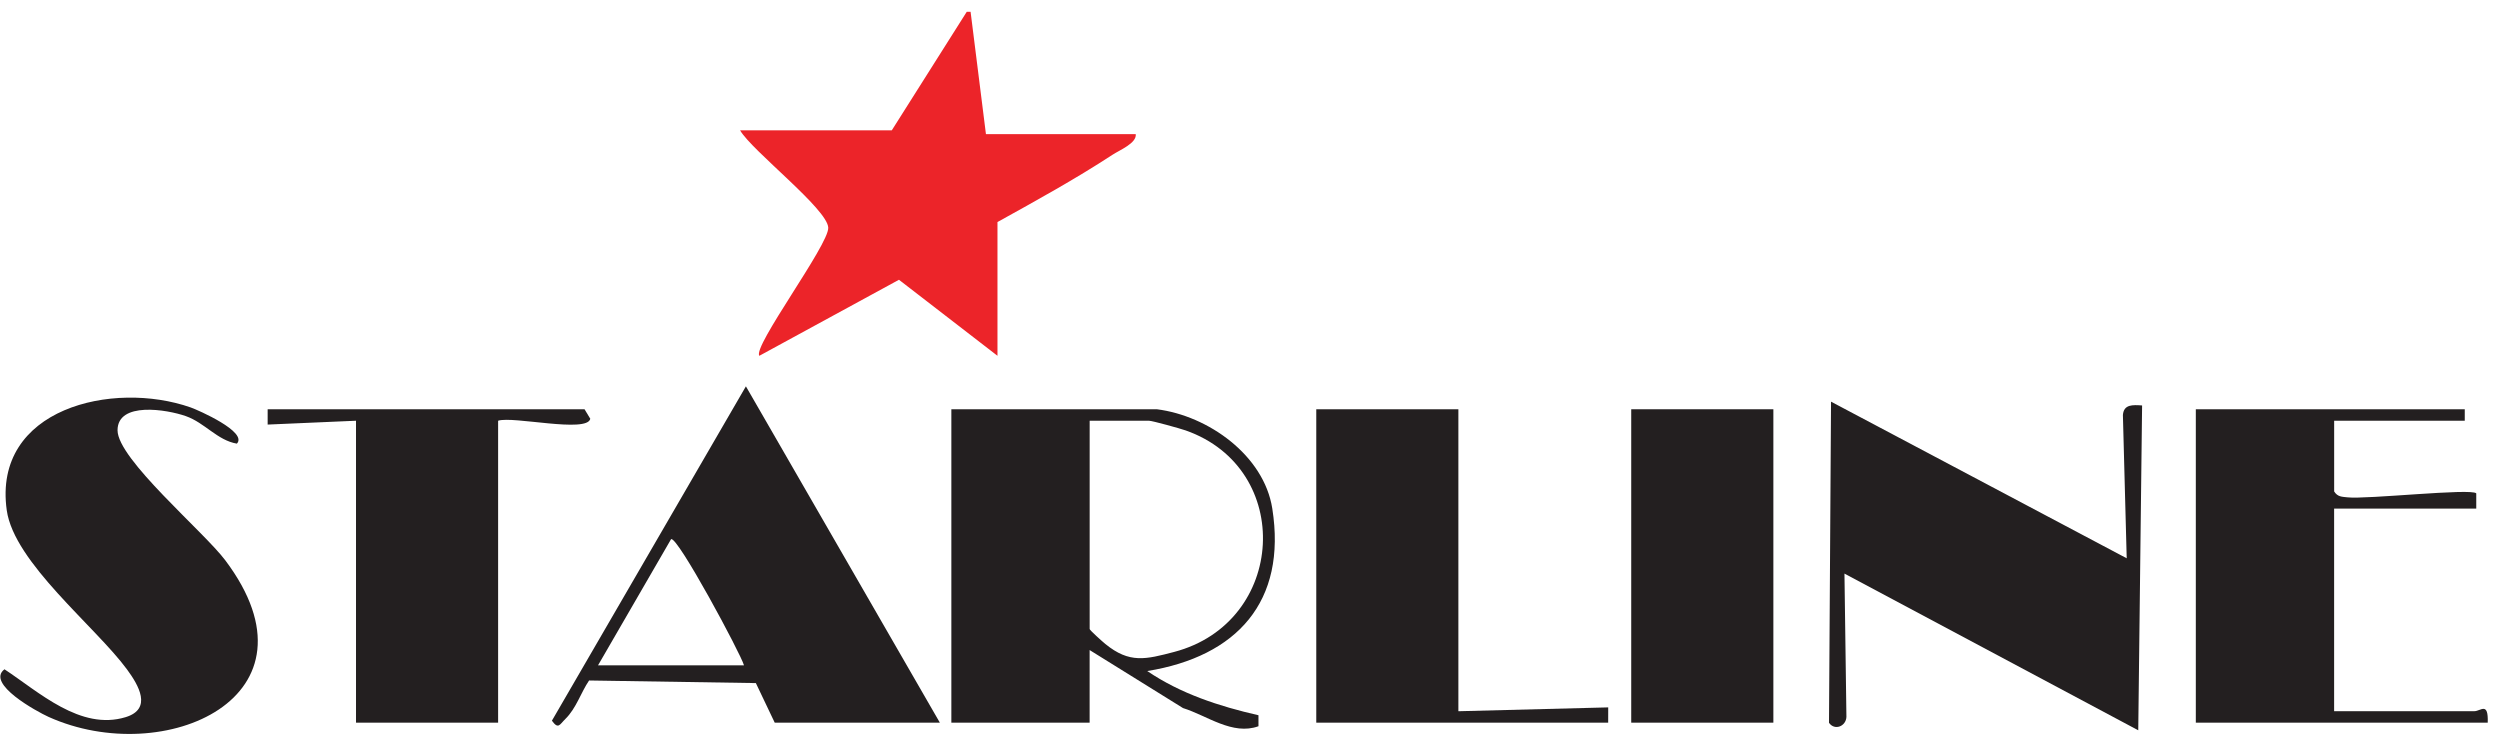
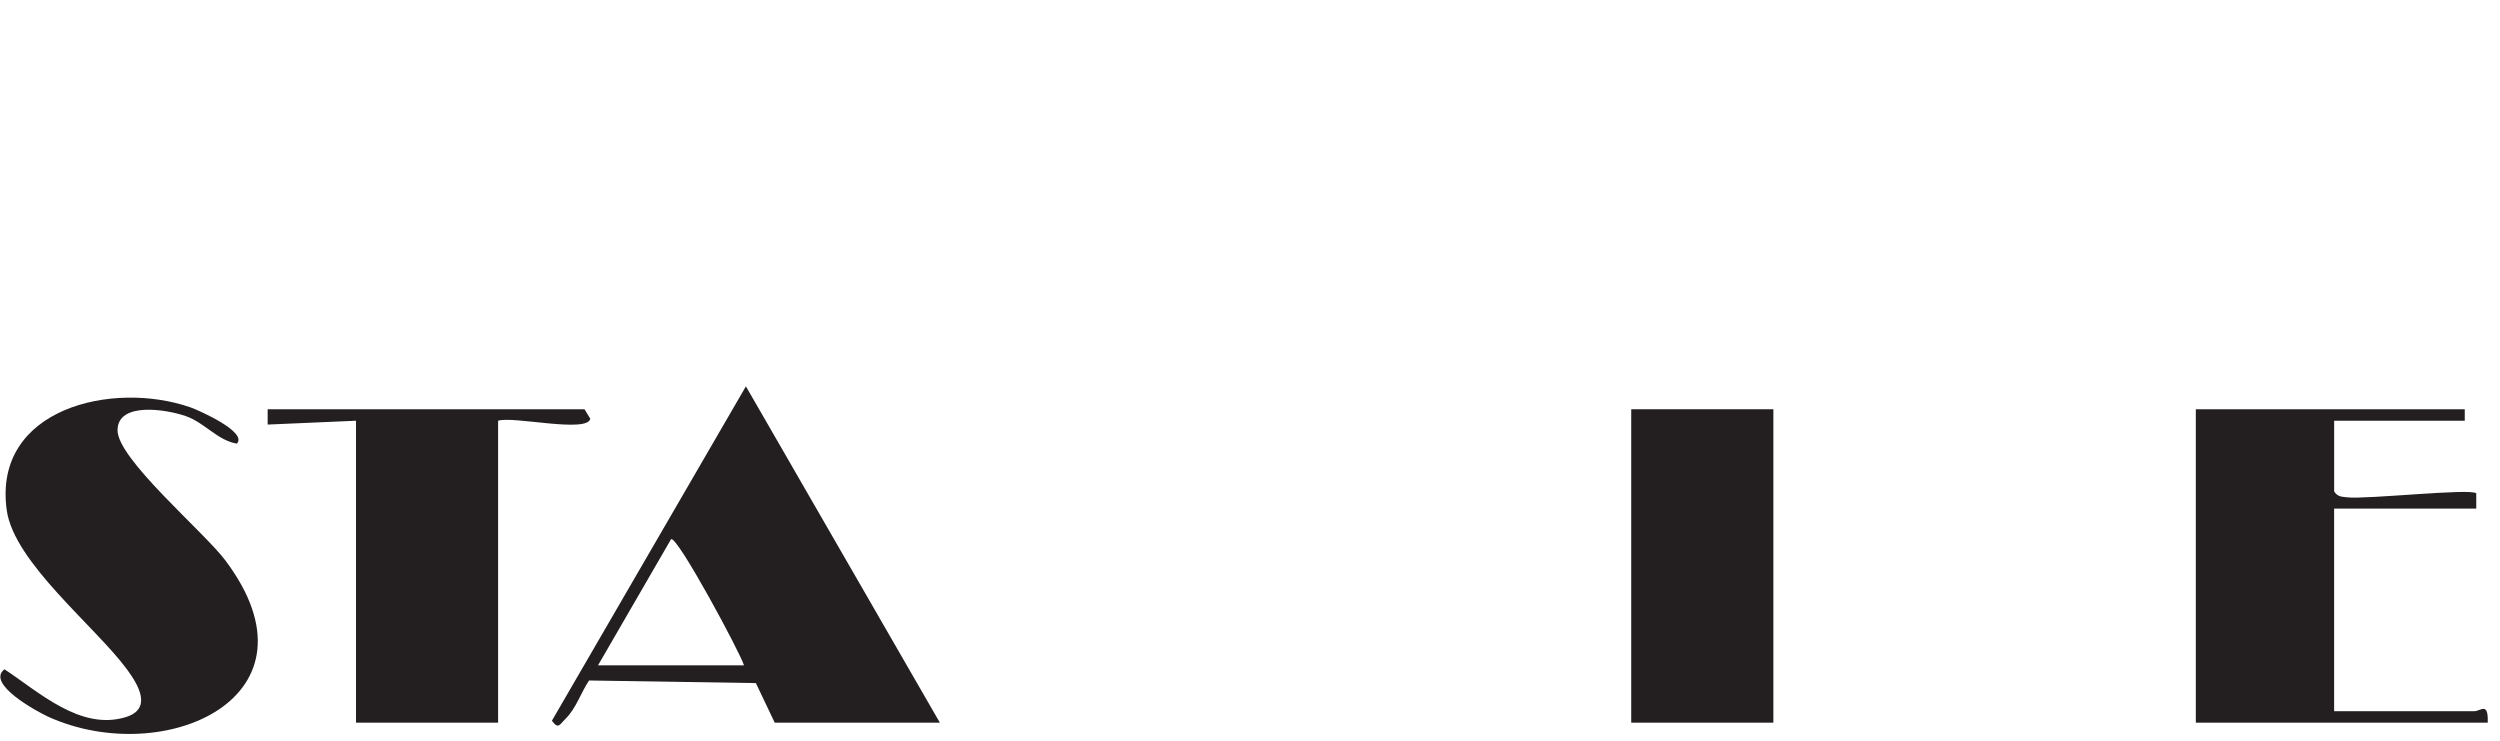
<svg xmlns="http://www.w3.org/2000/svg" width="199" height="59" viewBox="0 0 199 59" fill="none">
-   <path d="M77.259 0.939L78.481 10.676H90.405C90.496 11.397 89.134 11.937 88.546 12.325C85.612 14.244 82.467 15.976 79.399 17.675V28.321L71.557 22.269L60.444 28.321C59.884 27.61 65.975 19.492 65.929 18.127C65.88 16.645 59.853 12.005 58.91 10.373H70.987L76.953 0.939H77.259Z" fill="#EC2429" />
-   <path d="M169.286 44.442L168.983 33.035C169.05 32.17 169.776 32.225 170.511 32.274L170.205 58.132L146.819 45.658L146.975 57.063C146.941 57.823 146.032 58.178 145.588 57.533L145.75 31.972L169.289 44.442H169.286Z" fill="#231F20" />
-   <path d="M92.087 32.577C96.178 33.093 100.606 36.246 101.273 40.471C102.446 47.898 98.45 52.26 91.321 53.415C93.979 55.221 97.069 56.226 100.174 56.934V57.808C98.11 58.56 96.083 56.959 94.169 56.363L86.734 51.744V57.524H75.728V32.577H92.087ZM86.737 33.49V50.07C86.737 50.161 87.754 51.072 87.986 51.261C89.916 52.834 91.211 52.483 93.462 51.894C102.391 49.547 103.049 37.303 94.374 34.26C93.951 34.111 91.725 33.493 91.477 33.493H86.737V33.49Z" fill="#231F20" />
  <path d="M18.858 35.314C17.305 35.054 16.31 33.658 14.794 33.124C13.279 32.589 9.365 31.948 9.356 34.245C9.347 36.542 16.209 42.307 17.933 44.601C26.115 55.483 13.089 61.217 3.875 57.069C2.938 56.647 -1.147 54.414 0.356 53.275C3.088 55.071 6.404 58.187 10.005 57.084C12.149 56.427 11.025 54.53 10.115 53.293C7.604 49.871 1.122 44.791 0.537 40.615C-0.599 32.494 8.992 30.261 15.18 32.433C15.771 32.641 19.746 34.386 18.855 35.314H18.858Z" fill="#231F20" />
  <path d="M196.195 32.577V33.49H185.799V39.118C186.068 39.551 186.408 39.539 186.852 39.588C188.353 39.762 196.706 38.849 197.11 39.27V40.486H185.796V56.611H196.954C197.462 56.611 198.084 55.816 198.023 57.524H174.787V32.577H196.189H196.195Z" fill="#231F20" />
  <path d="M74.814 57.524H61.668L60.167 54.374L46.89 54.167C46.231 55.141 45.873 56.375 45.007 57.225C44.544 57.677 44.452 58.083 43.932 57.368L59.374 30.753L74.814 57.527V57.524ZM59.221 52.96C58.991 52.086 53.896 42.594 53.415 42.921L47.603 52.96H59.221Z" fill="#231F20" />
  <path d="M39.65 33.49V57.524H28.338V33.49L21.305 33.796V32.58H46.531L46.987 33.334C46.739 34.495 40.811 33.099 39.65 33.49Z" fill="#231F20" />
-   <path d="M116.087 32.577V56.614L128.014 56.308L128.011 57.524H104.775V32.577H116.087Z" fill="#231F20" />
  <path d="M141.16 32.577H129.846V57.524H141.16V32.577Z" fill="#231F20" />
</svg>